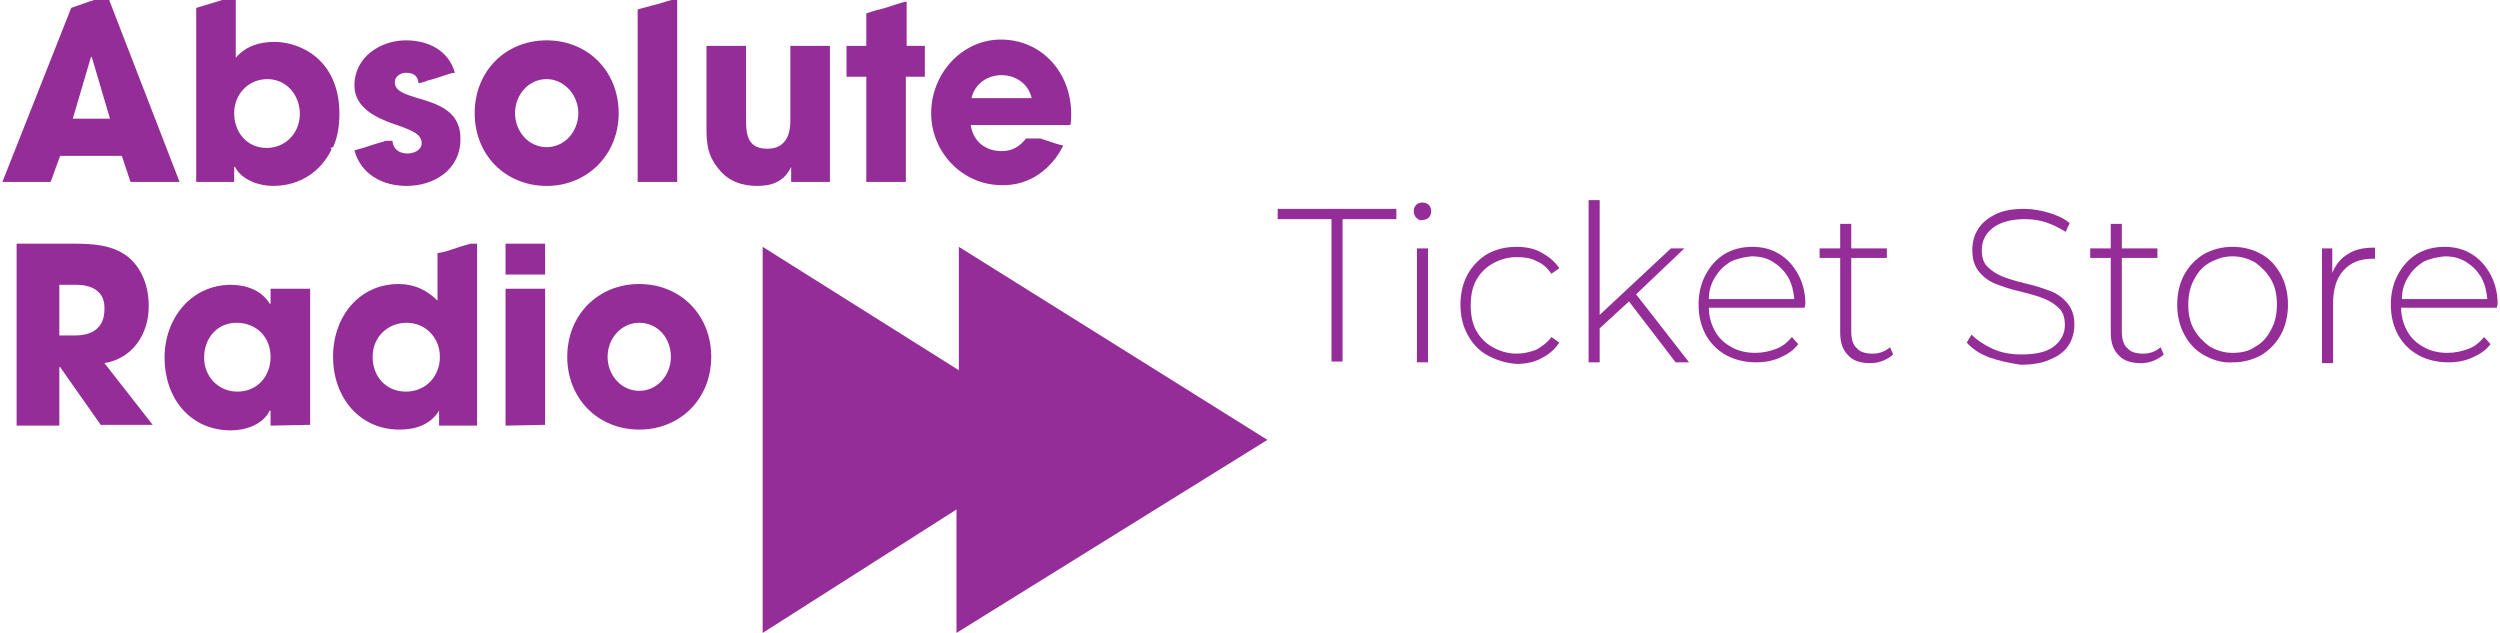
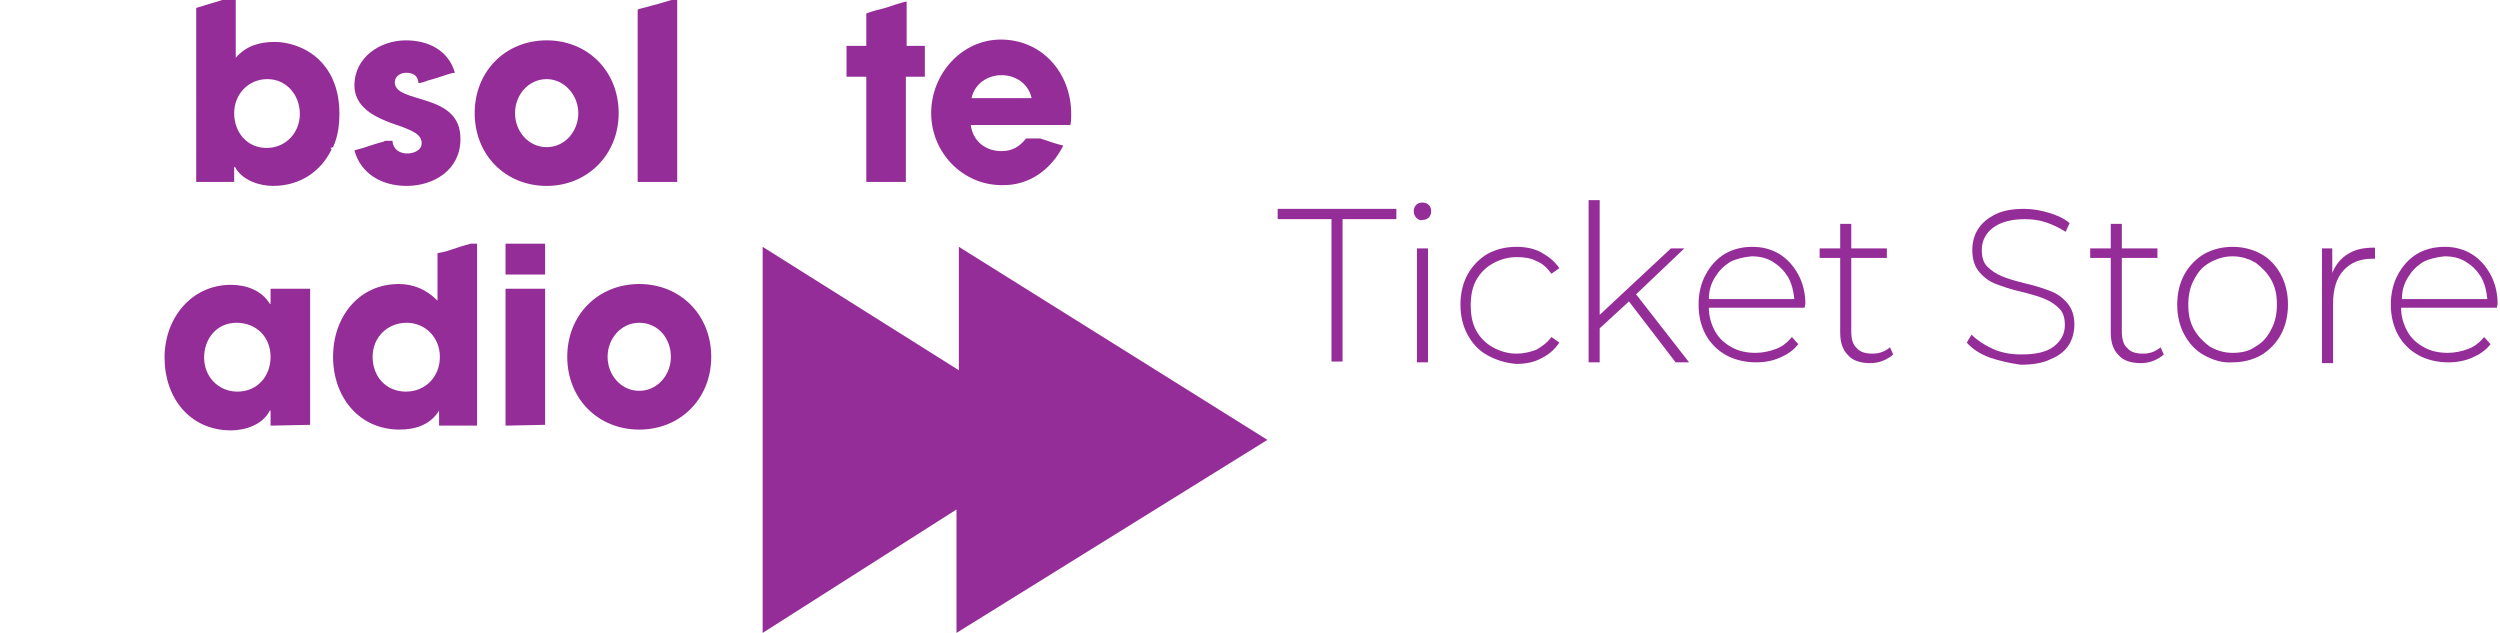
<svg xmlns="http://www.w3.org/2000/svg" xmlns:ns1="http://sodipodi.sourceforge.net/DTD/sodipodi-0.dtd" xmlns:ns2="http://www.inkscape.org/namespaces/inkscape" version="1.1" id="Layer_1" x="0px" y="0px" width="316px" height="80px" viewBox="0 0 316 80" enable-background="new 0 0 316 80" xml:space="preserve">
  <ns1:namedview bordercolor="#666666" borderopacity="1" fit-margin-bottom="0" fit-margin-left="0" fit-margin-right="0" fit-margin-top="0" gridtolerance="10" guidetolerance="10" id="namedview33" ns2:current-layer="Layer_1" ns2:cx="201.065" ns2:cy="99.746499" ns2:pageopacity="0" ns2:pageshadow="2" ns2:window-height="706" ns2:window-maximized="1" ns2:window-width="1024" ns2:window-x="-8" ns2:window-y="-8" ns2:zoom="1.0703482" objecttolerance="10" pagecolor="#ffffff" showgrid="false">
	</ns1:namedview>
-   <path id="path5" ns2:connector-curvature="0" fill="#952D98" d="M13.8,0h-1.9c-1,0.3-2,0.7-2.9,1L0.3,23h6.1l1.2-3.3h7.8  l1.1,3.3h6.2L13.8,0z M9.2,15l2.3-7.8h0.1l2.3,7.8H9.2z" />
  <path id="path7" ns2:connector-curvature="0" fill="#952D98" d="M41.7,18.7c0,0,0.2,0,0.4-0.1c0.6-1.3,0.8-2.7,0.8-4.3  c0-3.6-1.5-6.7-4.7-8.2c-1.1-0.5-2.3-0.8-3.5-0.8c-1.9,0-3.6,0.5-4.9,2V0h-1.7c-1,0.3-2.3,0.7-3.3,1V23h4.8v-1.9h0.1  c0.9,1.7,3.1,2.4,4.8,2.4c3.5,0,6.1-1.9,7.4-4.6C41.9,18.8,41.8,18.7,41.7,18.7z M33.7,18.7c-2.5,0-4.1-2-4.1-4.4  c0-2.4,1.8-4.3,4.2-4.3c2.4,0,4.1,2,4.1,4.4C37.9,16.8,36.1,18.7,33.7,18.7z" />
  <path id="path9" ns2:connector-curvature="0" fill="#952D98" d="M49.9,10.4c0-0.8,0.8-1.2,1.4-1.2c0.9,0,1.5,0.3,1.6,1.3H53  c0.2,0,1.1-0.3,1-0.3c0.8-0.2,1.7-0.5,2.6-0.8c0.3-0.1,0.6-0.2,0.9-0.2c-0.8-2.8-3.3-4.1-6.2-4.1c-3.2,0-6.5,2.1-6.5,5.7  c0,2.4,2,3.7,4,4.5c0.7,0.3,1.4,0.5,2.2,0.8c0.9,0.4,2.3,0.8,2.3,2c0,0.9-1,1.3-1.8,1.3c-1,0-1.8-0.5-1.9-1.6h-0.8  c-0.2,0-0.3,0.1-0.3,0.1c-0.8,0.2-1.7,0.5-2.6,0.8c-0.4,0.1-0.7,0.2-1.1,0.3c0.8,3,3.5,4.5,6.6,4.5c3.4,0,6.8-2,6.8-5.9  C58.3,11.6,49.9,13.2,49.9,10.4L49.9,10.4z" />
  <path id="path11" ns2:connector-curvature="0" fill="#952D98" d="M69.1,23.5c-5.2,0-9.1-3.9-9.1-9.2s3.9-9.2,9.1-9.2  s9.1,3.9,9.1,9.2S74.2,23.5,69.1,23.5z M69.1,10c-2.3,0-4,2-4,4.3s1.7,4.3,4,4.3s4-2,4-4.3S71.3,10,69.1,10z" />
  <path id="path13" ns2:connector-curvature="0" fill="#952D98" d="M82.4,0.7c-0.6,0.2-1.2,0.3-1.8,0.5V23h5V0h-0.7  C84.1,0.2,83.3,0.5,82.4,0.7L82.4,0.7z" />
-   <path id="path15" ns2:connector-curvature="0" fill="#952D98" d="M100,23v-1.9h0c-0.9,1.9-2.5,2.4-4.3,2.4  c-1.9,0-3.7-0.6-4.9-2.2c-1.4-1.7-1.5-3.2-1.5-5.3V5.8h5v9.5c0,2,0.4,3.5,2.7,3.5c2.1,0,2.9-1.5,2.9-3.5V5.8h5V23H100z" />
  <path id="path17" ns2:connector-curvature="0" fill="#952D98" d="M114.6,5.8V0.2c0,0-0.1,0-0.1,0c-0.8,0.2-1.7,0.5-2.6,0.8  c-0.8,0.2-1.6,0.4-2.4,0.7v4.1H107v3.9h2.5v13.3h5V9.7h2.4V5.8H114.6z" />
  <path id="path19" ns2:connector-curvature="0" fill="#952D98" d="M134.4,18.4c-0.9-0.2-1.7-0.5-2.6-0.8c0,0-0.1,0-0.3-0.1h-1.8  c-0.8,1-1.7,1.6-3.1,1.6c-2,0-3.6-1.2-3.9-3.3h12.6c0.1-0.5,0.1-0.9,0.1-1.4c0-5.2-3.7-9.4-8.9-9.4c-4.9,0-8.8,4.3-8.8,9.3  c0,5,4,9.1,8.9,9.1C130.1,23.5,132.9,21.4,134.4,18.4L134.4,18.4L134.4,18.4z M126.6,9.5c1.8,0,3.4,1.1,3.8,2.9h-7.6  C123.2,10.6,124.8,9.5,126.6,9.5L126.6,9.5z" />
-   <path id="path21" ns2:connector-curvature="0" fill="#952D98" d="M12.8,53.8l-5.2-7.4H7.5v7.4H2.1v-23h7.1  c2.4,0,4.9,0.1,6.9,1.6c1.9,1.5,2.7,3.9,2.7,6.3c0,3.5-2,6.6-5.6,7.2l6.1,7.8H12.8L12.8,53.8z M9.6,36H7.5v6.4h2  c2.1,0,3.7-0.9,3.7-3.3C13.3,36.8,11.6,36,9.6,36z" />
  <path id="path23" ns2:connector-curvature="0" fill="#952D98" d="M34.2,53.8v-1.9h-0.1c-0.9,1.8-3.1,2.5-4.9,2.5  c-5.2,0-8.4-4.1-8.4-9.2c0-5,3.4-9.2,8.4-9.2c1.9,0,3.9,0.7,4.9,2.4h0.1v-1.9h5v17.2L34.2,53.8L34.2,53.8z M29.9,40.8  c-2.5,0-4.1,2-4.1,4.4c0,2.4,1.8,4.3,4.2,4.3c2.5,0,4.2-1.9,4.2-4.4C34.2,42.6,32.4,40.8,29.9,40.8z" />
  <path id="path25" ns2:connector-curvature="0" fill="#952D98" d="M59.5,30.8c-0.8,0.2-1.7,0.5-2.6,0.8  c-0.5,0.2-1.1,0.3-1.6,0.4v6c-1.4-1.4-3-2.1-4.9-2.1c-5,0-8.3,4.1-8.3,9.2c0,5.1,3.3,9.2,8.4,9.2c2,0,3.9-0.6,5-2.4h0v1.9h4.8v-23  H59.5C59.6,30.8,59.5,30.8,59.5,30.8L59.5,30.8z M51.3,49.5c-2.5,0-4.2-1.9-4.2-4.4c0-2.5,1.9-4.3,4.3-4.3s4.2,1.9,4.2,4.3  C55.6,47.6,53.8,49.5,51.3,49.5z" />
  <path id="path27" ns2:connector-curvature="0" fill="#952D98" d="M63.9,34.7v-3.9h5v3.9H63.9z M63.9,53.8V36.5h5v17.2  L63.9,53.8L63.9,53.8z" />
  <path id="path29" ns2:connector-curvature="0" fill="#952D98" d="M80.8,54.3c-5.2,0-9.1-3.9-9.1-9.2c0-5.3,3.9-9.2,9.1-9.2  s9.1,3.9,9.1,9.2C89.9,50.4,86,54.3,80.8,54.3z M80.8,40.8c-2.3,0-4,2-4,4.3c0,2.3,1.7,4.3,4,4.3s4-2,4-4.3S83.2,40.8,80.8,40.8z" />
  <polygon id="polyline31" fill="#952D98" points="96.4,31.2 96.4,80 120.9,64.4 120.9,80 160.2,55.6 121.2,31.2 121.2,46.8 " />
  <g>
    <path fill="#952D98" d="M168.3,27.7h-6.8v-1.3h15v1.3h-6.8v18h-1.4V27.7z" />
    <path fill="#952D98" d="M179,27.5c-0.2-0.2-0.3-0.5-0.3-0.8c0-0.3,0.1-0.6,0.3-0.8c0.2-0.2,0.5-0.3,0.8-0.3c0.3,0,0.6,0.1,0.8,0.3   c0.2,0.2,0.3,0.5,0.3,0.8c0,0.3-0.1,0.6-0.3,0.8c-0.2,0.2-0.5,0.3-0.8,0.3C179.4,27.9,179.2,27.7,179,27.5z M179.1,31.4h1.4v14.4   h-1.4V31.4z" />
    <path fill="#952D98" d="M188,44.9c-1.1-0.6-1.9-1.5-2.5-2.6c-0.6-1.1-0.9-2.4-0.9-3.8c0-1.4,0.3-2.7,0.9-3.8c0.6-1.1,1.5-2,2.5-2.6   c1.1-0.6,2.3-0.9,3.7-0.9c1.1,0,2.2,0.2,3.1,0.7c0.9,0.5,1.7,1.1,2.3,2l-1,0.7c-0.5-0.7-1.1-1.3-1.9-1.6c-0.7-0.4-1.6-0.5-2.5-0.5   c-1.1,0-2.1,0.3-3,0.8c-0.9,0.5-1.6,1.2-2.1,2.1c-0.5,0.9-0.7,2-0.7,3.2c0,1.2,0.2,2.3,0.7,3.2c0.5,0.9,1.2,1.6,2.1,2.1   c0.9,0.5,1.9,0.8,3,0.8c0.9,0,1.7-0.2,2.5-0.5c0.7-0.4,1.4-0.9,1.9-1.6l1,0.7c-0.6,0.9-1.3,1.5-2.3,2c-0.9,0.5-2,0.7-3.1,0.7   C190.3,45.9,189.1,45.5,188,44.9z" />
    <path fill="#952D98" d="M205.9,38.1l-3.7,3.4v4.3h-1.4V25.3h1.4v14.5l9-8.4h1.7l-6.1,5.8l6.7,8.6h-1.7L205.9,38.1z" />
    <path fill="#952D98" d="M228.1,38.9H216c0,1.1,0.3,2.1,0.8,3c0.5,0.9,1.2,1.5,2.1,2c0.9,0.5,1.9,0.7,3,0.7c0.9,0,1.8-0.2,2.6-0.5   c0.8-0.3,1.4-0.8,2-1.5l0.8,0.9c-0.6,0.8-1.4,1.3-2.3,1.7c-0.9,0.4-1.9,0.6-3,0.6c-1.4,0-2.7-0.3-3.8-0.9c-1.1-0.6-2-1.5-2.6-2.6   c-0.6-1.1-0.9-2.4-0.9-3.8c0-1.4,0.3-2.7,0.9-3.8c0.6-1.1,1.4-2,2.4-2.6c1-0.6,2.2-0.9,3.5-0.9c1.3,0,2.4,0.3,3.4,0.9   c1,0.6,1.8,1.5,2.4,2.6c0.6,1.1,0.9,2.4,0.9,3.7L228.1,38.9z M218.7,33.1c-0.8,0.5-1.4,1.1-1.9,1.9c-0.5,0.8-0.8,1.7-0.8,2.8h10.8   c-0.1-1-0.3-1.9-0.8-2.8c-0.5-0.8-1.1-1.4-1.9-1.9c-0.8-0.5-1.7-0.7-2.7-0.7C220.4,32.5,219.5,32.7,218.7,33.1z" />
    <path fill="#952D98" d="M239.3,44.8c-0.3,0.3-0.8,0.6-1.3,0.8s-1,0.3-1.6,0.3c-1.2,0-2.2-0.3-2.8-1c-0.7-0.7-1-1.6-1-2.9v-9.4H230   v-1.2h2.6v-3.1h1.4v3.1h4.5v1.2h-4.5v9.3c0,0.9,0.2,1.7,0.7,2.1c0.4,0.5,1.1,0.7,2,0.7c0.9,0,1.6-0.3,2.2-0.8L239.3,44.8z" />
    <path fill="#952D98" d="M251.5,45.2c-1.3-0.5-2.2-1.1-2.9-1.9l0.6-1c0.7,0.7,1.6,1.3,2.7,1.8c1.1,0.5,2.3,0.7,3.6,0.7   c1.8,0,3.2-0.3,4.1-1s1.4-1.6,1.4-2.7c0-0.9-0.2-1.6-0.7-2.1c-0.5-0.5-1.1-0.9-1.8-1.2c-0.7-0.3-1.7-0.6-2.9-0.9   c-1.4-0.3-2.5-0.7-3.3-1c-0.8-0.3-1.5-0.8-2.1-1.5c-0.6-0.7-0.9-1.6-0.9-2.8c0-0.9,0.2-1.8,0.7-2.6c0.5-0.8,1.2-1.4,2.2-1.9   c1-0.5,2.2-0.7,3.7-0.7c1,0,2.1,0.2,3.1,0.5c1,0.3,1.9,0.7,2.6,1.3l-0.5,1.1c-0.8-0.5-1.6-0.9-2.5-1.2c-0.9-0.3-1.8-0.4-2.7-0.4   c-1.7,0-3.1,0.4-4,1.1c-0.9,0.7-1.4,1.6-1.4,2.8c0,0.9,0.2,1.6,0.7,2.1c0.5,0.5,1.1,0.9,1.8,1.2c0.7,0.3,1.7,0.6,2.9,0.9   c1.4,0.3,2.5,0.7,3.3,1c0.8,0.3,1.5,0.8,2.1,1.5c0.6,0.7,0.9,1.6,0.9,2.7c0,0.9-0.2,1.8-0.7,2.6c-0.5,0.8-1.3,1.4-2.3,1.8   c-1,0.5-2.3,0.7-3.8,0.7C254,45.9,252.7,45.6,251.5,45.2z" />
    <path fill="#952D98" d="M273.5,44.8c-0.3,0.3-0.8,0.6-1.3,0.8s-1,0.3-1.6,0.3c-1.2,0-2.2-0.3-2.8-1c-0.7-0.7-1-1.6-1-2.9v-9.4h-2.6   v-1.2h2.6v-3.1h1.4v3.1h4.5v1.2h-4.5v9.3c0,0.9,0.2,1.7,0.7,2.1c0.4,0.5,1.1,0.7,2,0.7c0.9,0,1.6-0.3,2.2-0.8L273.5,44.8z" />
    <path fill="#952D98" d="M278.6,44.9c-1.1-0.6-1.9-1.5-2.5-2.6c-0.6-1.1-0.9-2.4-0.9-3.8c0-1.4,0.3-2.7,0.9-3.8   c0.6-1.1,1.5-2,2.5-2.6c1.1-0.6,2.3-0.9,3.6-0.9c1.3,0,2.5,0.3,3.6,0.9c1.1,0.6,1.9,1.5,2.5,2.6c0.6,1.1,0.9,2.4,0.9,3.8   c0,1.4-0.3,2.7-0.9,3.8c-0.6,1.1-1.5,2-2.5,2.6c-1.1,0.6-2.3,0.9-3.6,0.9C280.9,45.9,279.7,45.5,278.6,44.9z M285.1,43.8   c0.9-0.5,1.5-1.2,2-2.2c0.5-0.9,0.7-2,0.7-3.1c0-1.2-0.2-2.2-0.7-3.1c-0.5-0.9-1.2-1.6-2-2.2c-0.9-0.5-1.8-0.8-2.9-0.8   c-1.1,0-2,0.3-2.9,0.8c-0.9,0.5-1.5,1.2-2,2.2c-0.5,0.9-0.7,2-0.7,3.1c0,1.2,0.2,2.2,0.7,3.1c0.5,0.9,1.2,1.6,2,2.2   c0.9,0.5,1.8,0.8,2.9,0.8C283.3,44.6,284.3,44.4,285.1,43.8z" />
    <path fill="#952D98" d="M296.8,32.1c0.9-0.6,2-0.8,3.4-0.8v1.4l-0.3,0c-1.6,0-2.8,0.5-3.7,1.5c-0.9,1-1.3,2.4-1.3,4.2v7.5h-1.4   V31.4h1.3v3.1C295.2,33.5,295.9,32.6,296.8,32.1z" />
    <path fill="#952D98" d="M315.6,38.9h-12.1c0,1.1,0.3,2.1,0.8,3c0.5,0.9,1.2,1.5,2.1,2c0.9,0.5,1.9,0.7,3,0.7c0.9,0,1.8-0.2,2.6-0.5   c0.8-0.3,1.4-0.8,2-1.5l0.8,0.9c-0.6,0.8-1.4,1.3-2.3,1.7c-0.9,0.4-1.9,0.6-3,0.6c-1.4,0-2.7-0.3-3.8-0.9c-1.1-0.6-2-1.5-2.6-2.6   c-0.6-1.1-0.9-2.4-0.9-3.8c0-1.4,0.3-2.7,0.9-3.8c0.6-1.1,1.4-2,2.4-2.6c1-0.6,2.2-0.9,3.5-0.9c1.3,0,2.4,0.3,3.4,0.9   c1,0.6,1.8,1.5,2.4,2.6c0.6,1.1,0.9,2.4,0.9,3.7L315.6,38.9z M306.3,33.1c-0.8,0.5-1.4,1.1-1.9,1.9c-0.5,0.8-0.8,1.7-0.8,2.8h10.8   c-0.1-1-0.3-1.9-0.8-2.8c-0.5-0.8-1.1-1.4-1.9-1.9c-0.8-0.5-1.7-0.7-2.7-0.7C308,32.5,307.1,32.7,306.3,33.1z" />
  </g>
</svg>